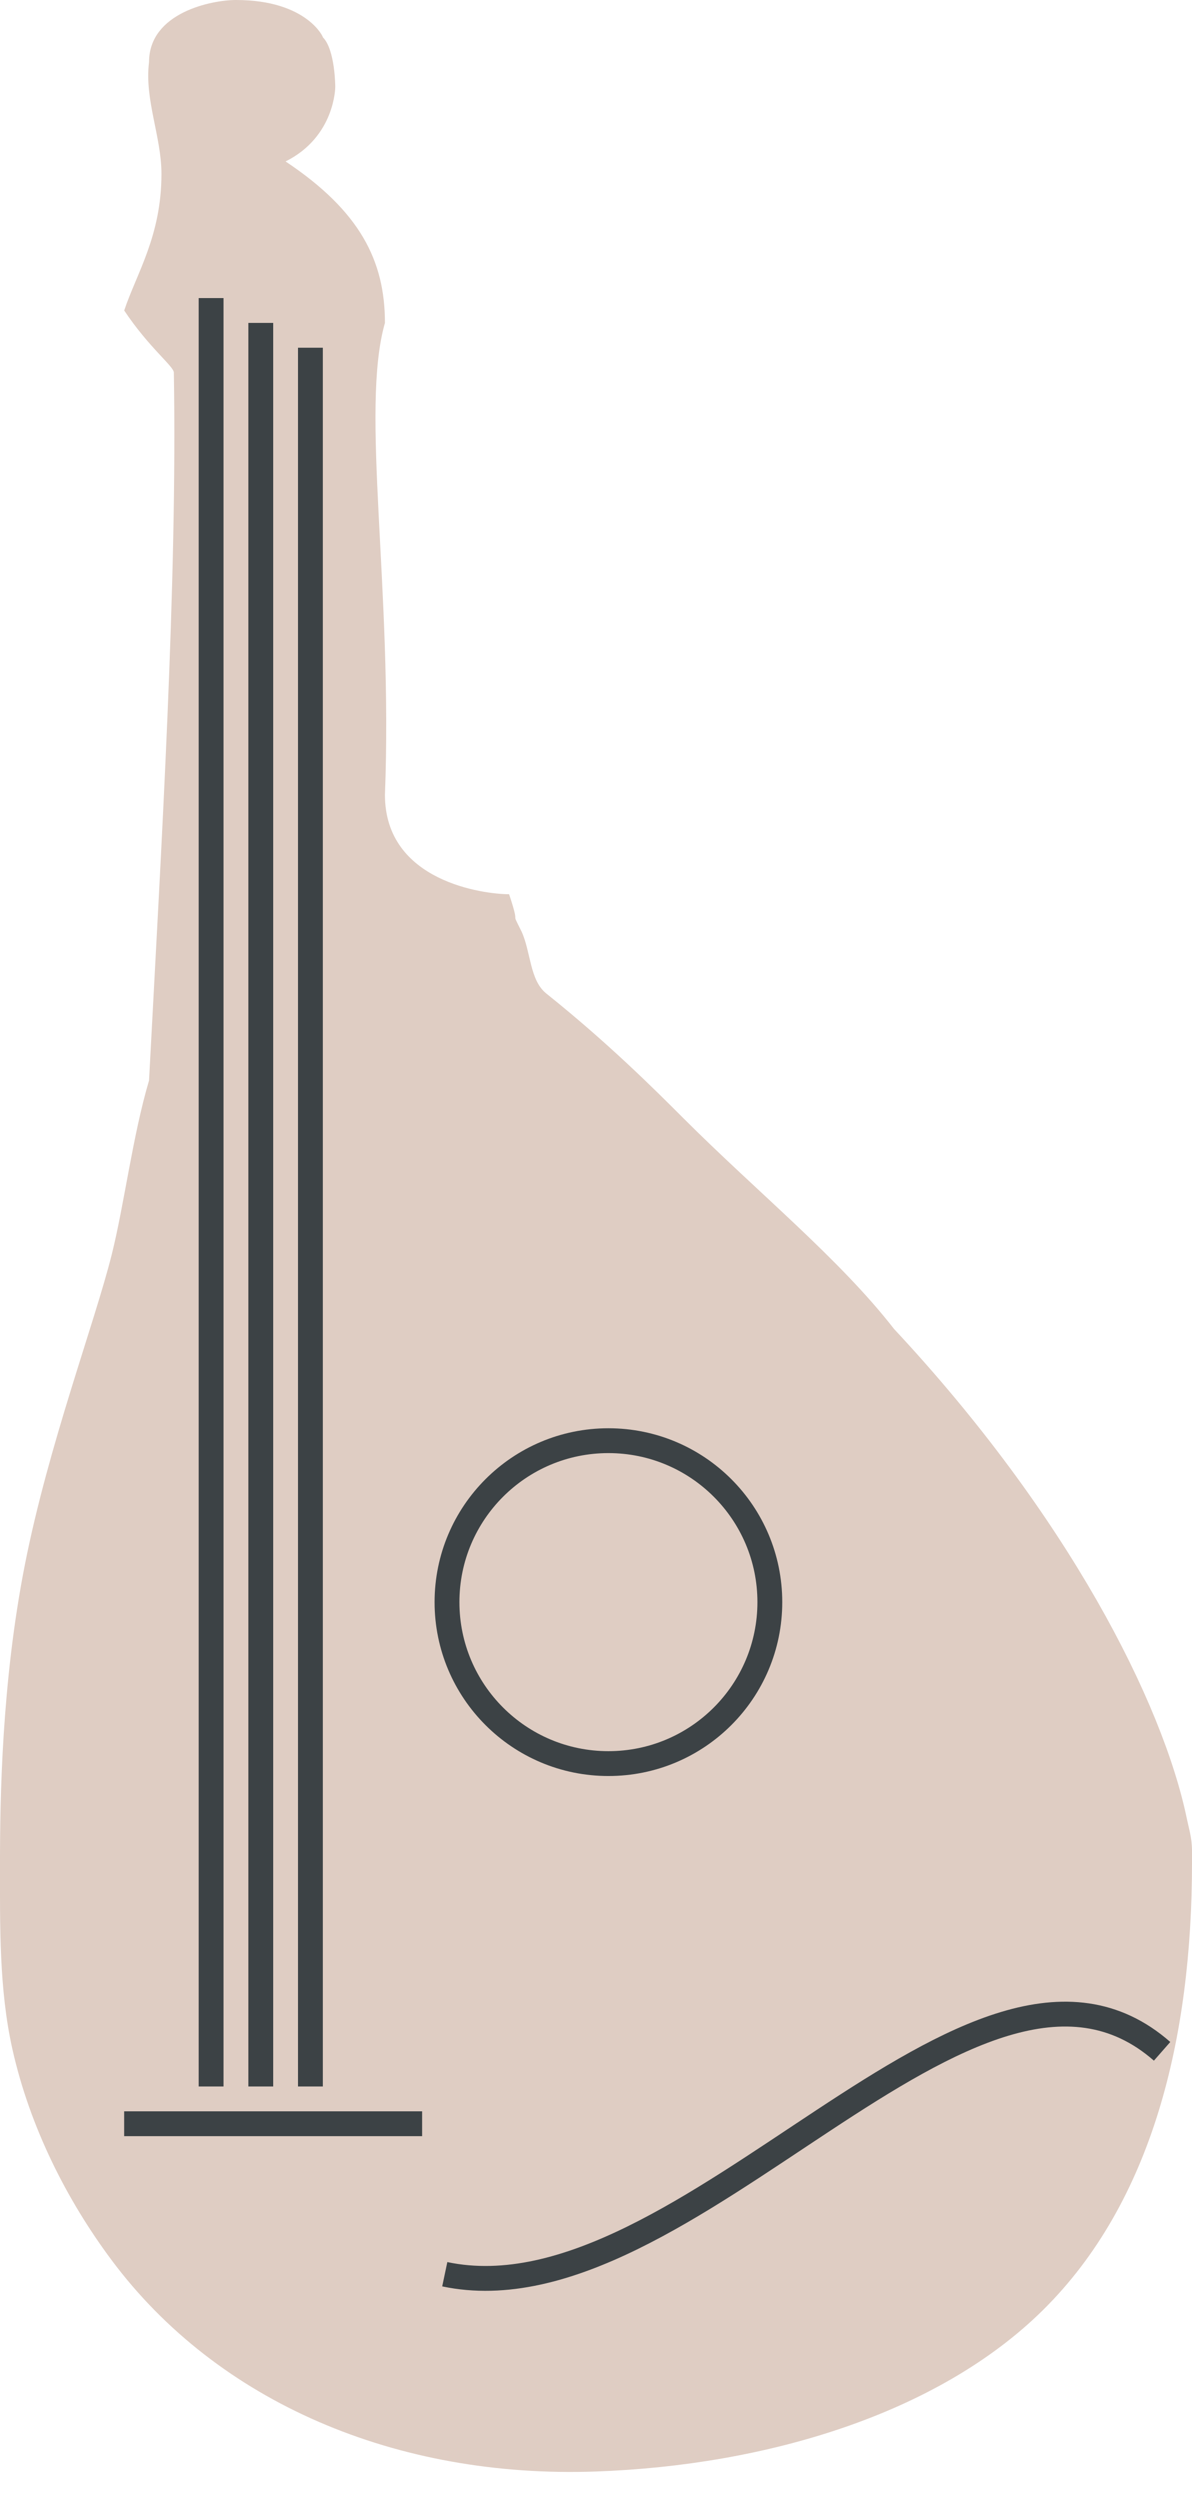
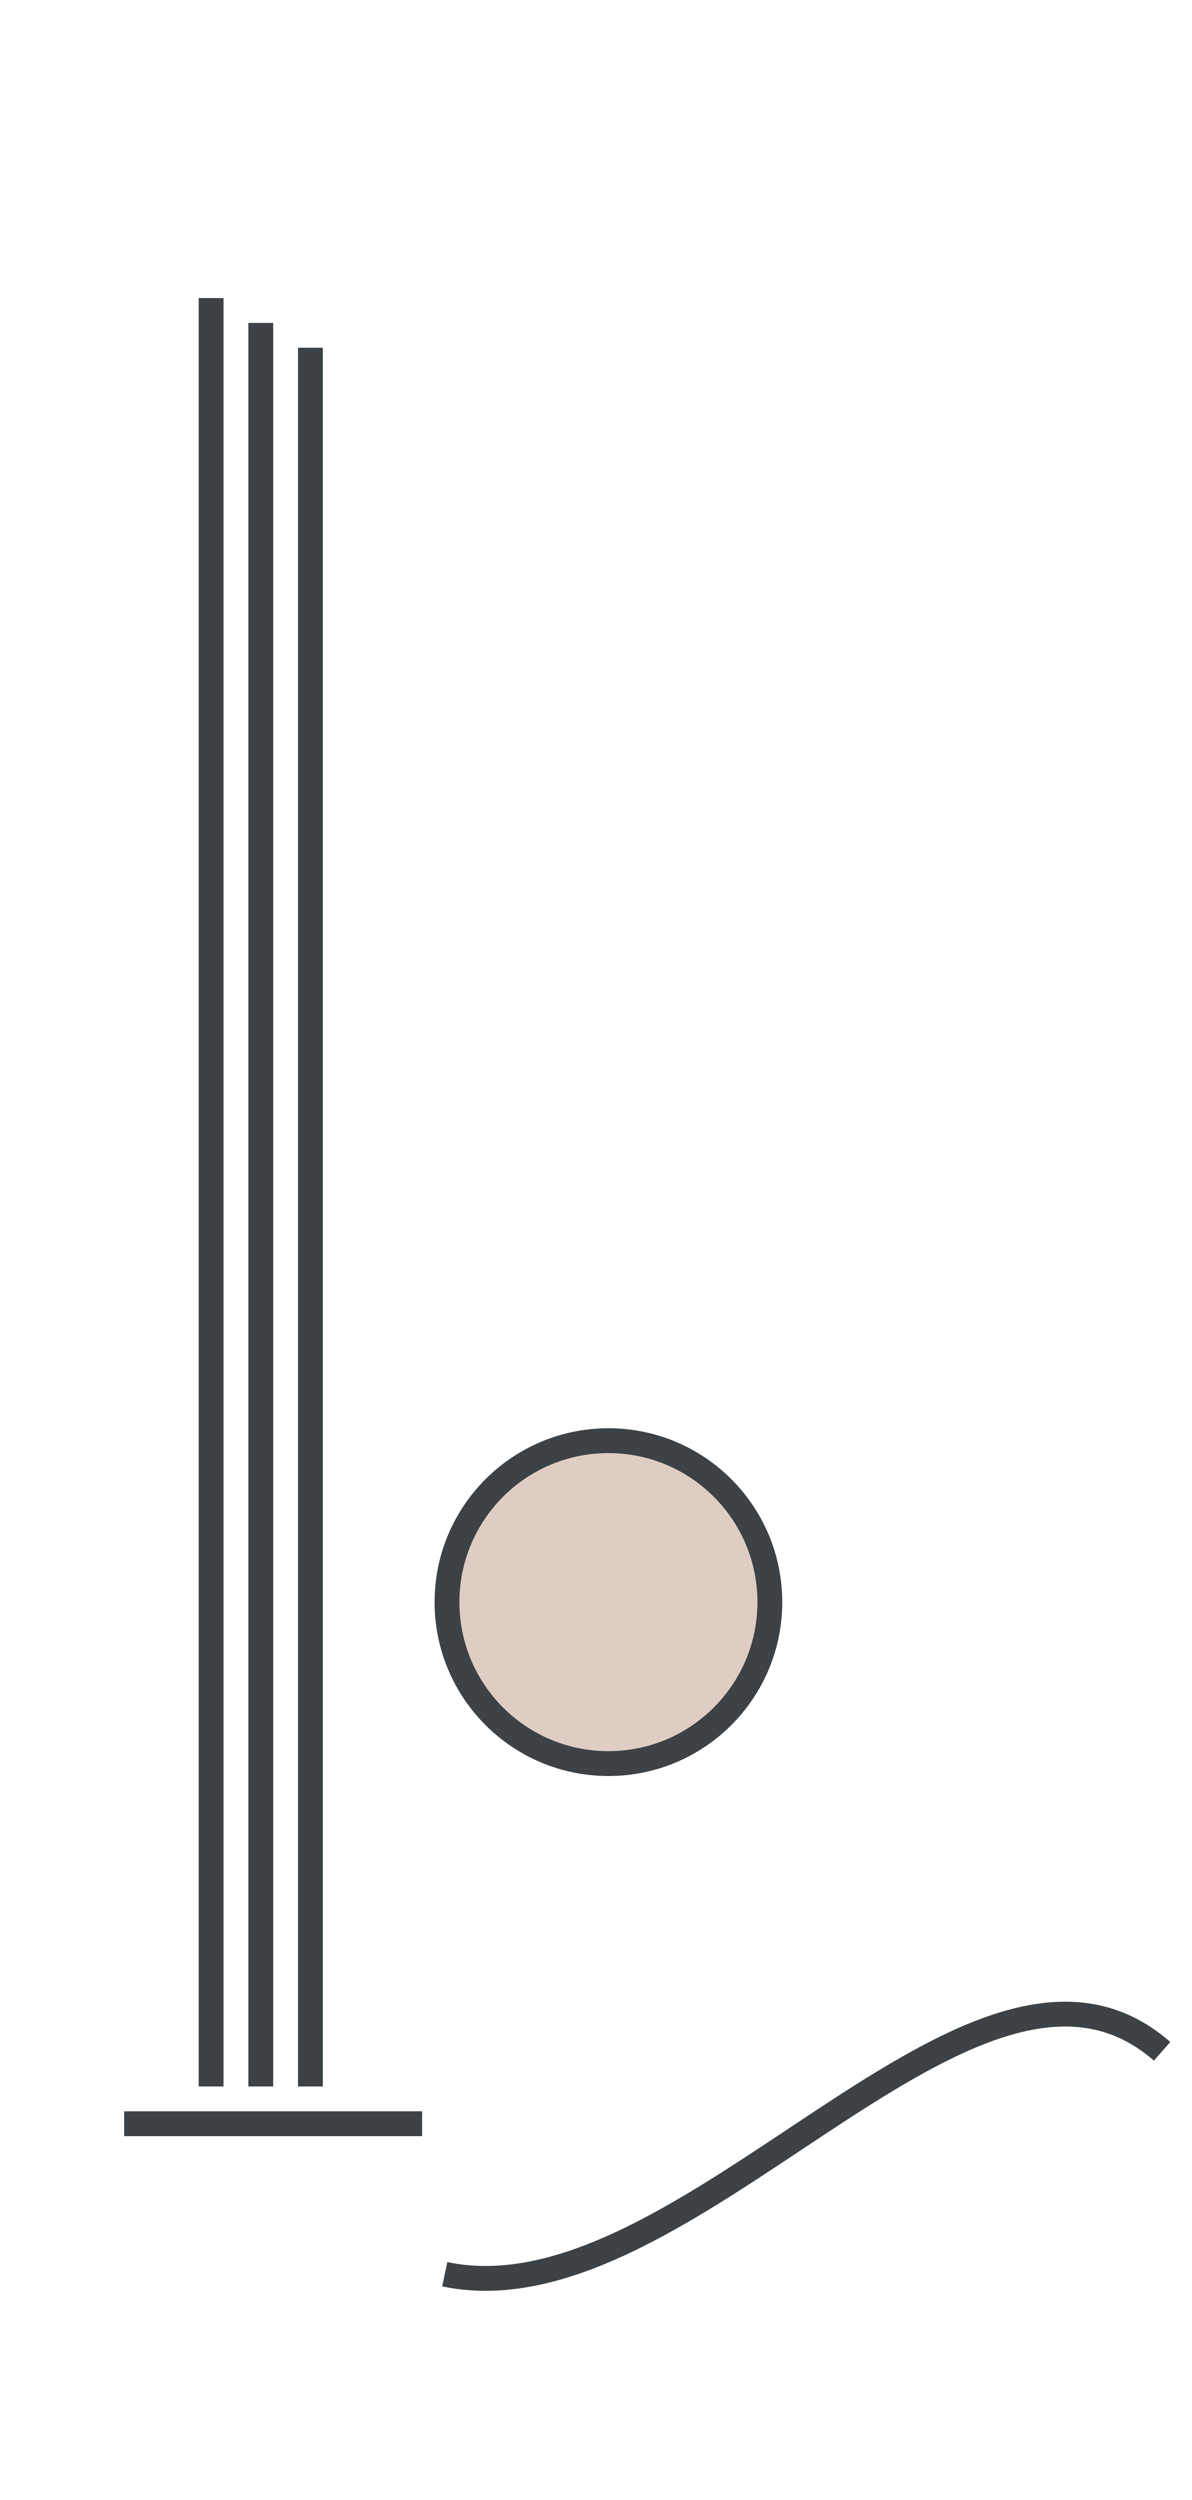
<svg xmlns="http://www.w3.org/2000/svg" width="31" height="65" viewBox="0 0 31 65" fill="none">
-   <path d="M31 48.437C31 52.985 29.971 57.249 27.125 60.062C24.391 62.764 19.93 64.102 15.5 64.26C10.304 64.445 5.661 62.46 2.907 58.77C1.75 57.221 0.781 55.324 0.323 53.281C-0.026 51.722 0 50.078 0 48.437C0 46.777 0.043 43.751 0.646 40.687C1.261 37.566 2.458 34.411 2.907 32.614C3.23 31.323 3.451 29.526 3.876 28.093C4.199 21.958 4.614 15.144 4.521 9.687C4.519 9.523 3.876 9.042 3.23 8.073C3.553 7.104 4.199 6.135 4.199 4.521C4.199 3.552 3.754 2.591 3.876 1.615C3.876 0.323 5.512 0 6.136 0C8.002 0 8.423 0.998 8.396 0.969C8.719 1.292 8.719 2.26 8.719 2.26C8.719 2.26 8.719 3.552 7.427 4.198C9.365 5.49 10.011 6.781 10.011 8.396C9.365 10.656 10.218 15.277 10.011 20.666C10.011 22.927 12.594 23.25 13.24 23.25C13.563 24.218 13.24 23.573 13.563 24.218C13.809 24.751 13.773 25.485 14.209 25.833C15.823 27.125 17.021 28.322 17.761 29.062C19.698 31 21.821 32.715 23.25 34.552C27.771 39.395 30.244 44.267 30.869 47.3C30.918 47.539 31 47.791 31 48.114V48.437Z" fill="#DFCDC3" />
  <circle cx="15.823" cy="41.656" r="4.198" fill="#DFCDC3" stroke="#3C4245" stroke-width="0.646" />
  <path d="M11.567 59.131C17.864 60.459 25.335 49.051 30.222 53.335" stroke="#3C4245" stroke-width="0.646" />
  <line x1="3.229" y1="55.218" x2="10.978" y2="55.218" stroke="#3C4245" stroke-width="0.646" />
  <line x1="5.49" y1="7.75" x2="5.49" y2="54.249" stroke="#3C4245" stroke-width="0.646" />
  <line x1="6.782" y1="8.396" x2="6.782" y2="54.249" stroke="#3C4245" stroke-width="0.646" />
  <line x1="8.073" y1="9.041" x2="8.073" y2="54.249" stroke="#3C4245" stroke-width="0.646" />
</svg>